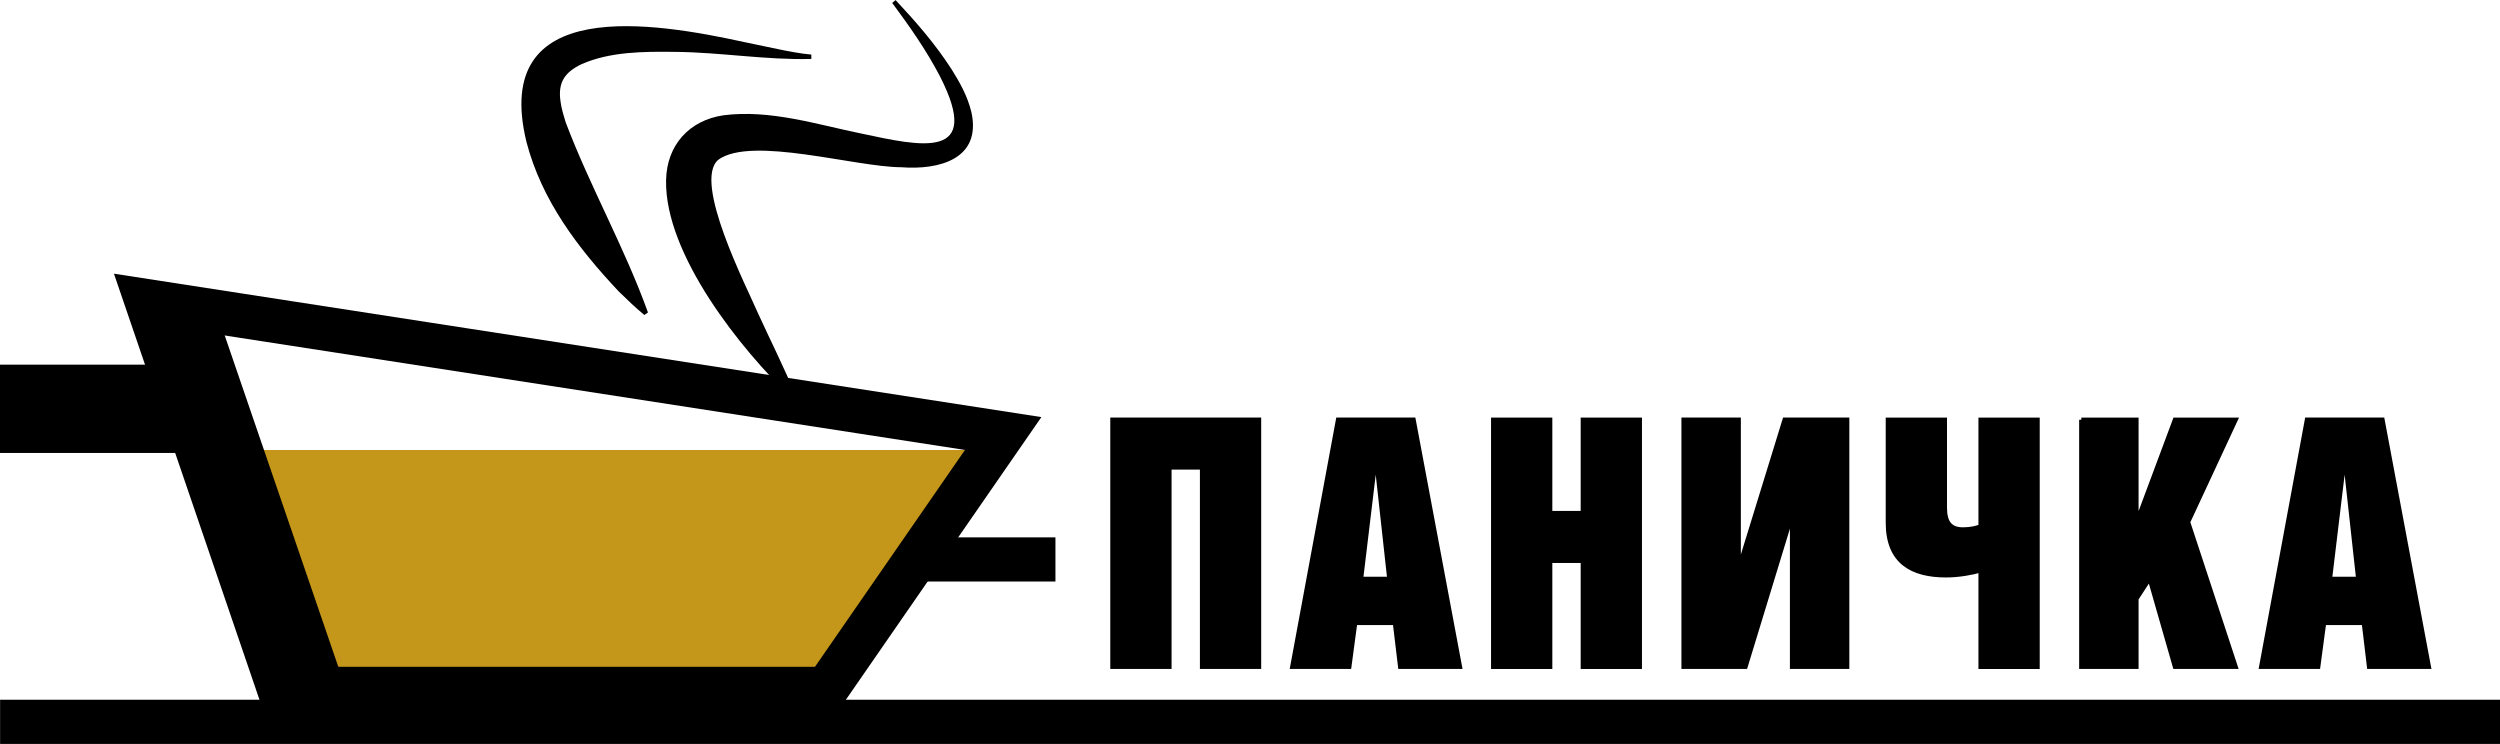
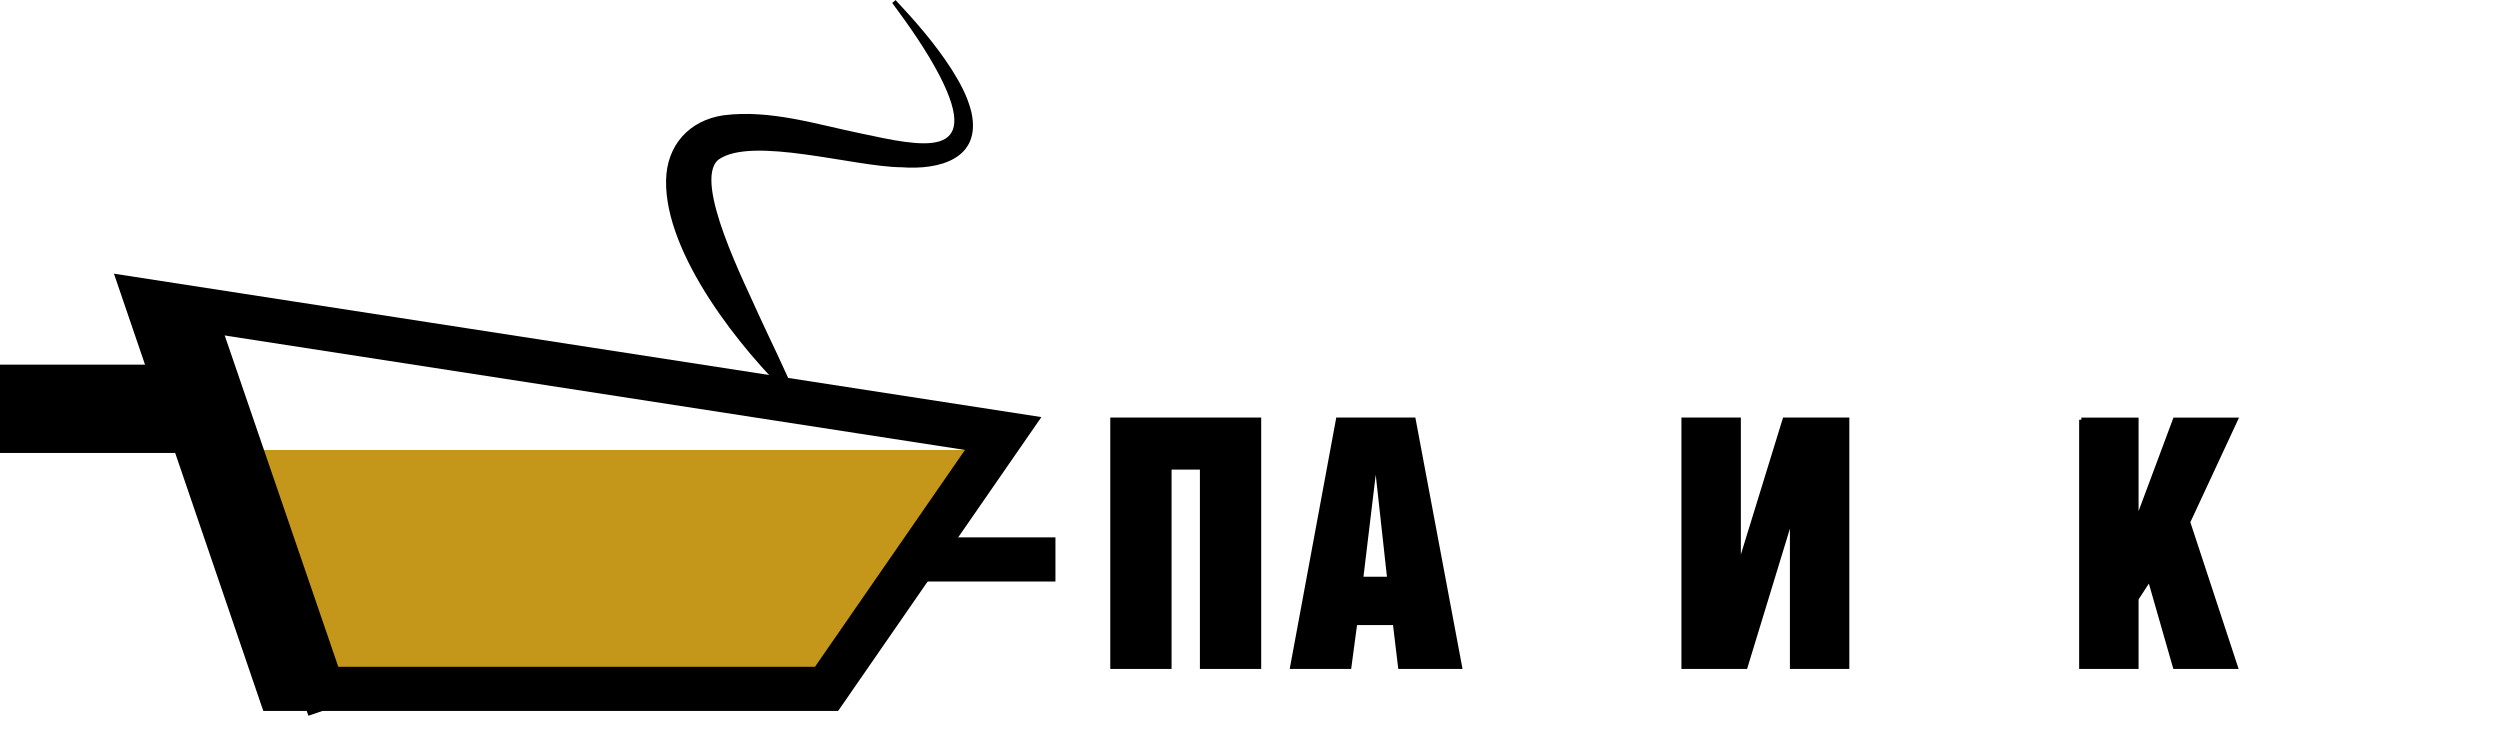
<svg xmlns="http://www.w3.org/2000/svg" id="Layer_2" data-name="Layer 2" viewBox="0 0 566.23 168.49">
  <defs>
    <style>
      .cls-1, .cls-2 {
        fill: #000;
      }

      .cls-1, .cls-3, .cls-4 {
        stroke: #000;
        stroke-miterlimit: 10;
      }

      .cls-2, .cls-5 {
        stroke-width: 0px;
      }

      .cls-3 {
        stroke-width: 20px;
      }

      .cls-3, .cls-4 {
        fill: none;
      }

      .cls-5 {
        fill: #c4971a;
      }

      .cls-4 {
        stroke-width: 10px;
      }
    </style>
  </defs>
  <g id="Layer_2-2" data-name="Layer 2">
    <g>
      <polygon class="cls-5" points="186.1 160.49 74.58 160.49 54.11 101.92 219.48 101.92 186.1 160.49" />
-       <line class="cls-4" x1=".02" y1="163.49" x2="566.23" y2="163.49" />
      <polygon class="cls-4" points="187.21 156.02 63.21 156.02 33.21 68.19 227.21 98.19 187.21 156.02" />
      <path class="cls-2" d="M202.83,0c4.58,4.9,9.02,9.97,12.73,15.75,1.82,2.91,3.55,5.95,4.45,9.63,2.37,10.67-7.34,13.15-15.86,12.5-10.47-.04-33.87-7.14-41.43-1.72-5.92,4.88,6.32,28.66,9.15,35.19,2.75,6.02,5.78,11.98,8.37,18.31,0,0-.82.57-.82.57-11.64-11.02-28.87-32.68-28.56-49.38.14-7.99,5.27-13.61,13-14.74,10.59-1.36,21.29,2.11,31.24,4.14,13.5,2.87,27.57,6.18,17.8-12.95-3.03-5.84-6.89-11.33-10.82-16.64,0,0,.77-.64.77-.64h0Z" />
-       <path class="cls-2" d="M183.77,13.35c-10.36.27-20.57-1.51-30.84-1.6-7.25-.09-14.76-.06-21.25,2.8-3.82,1.85-5.34,4.14-4.73,8.41.18,1.51.71,3.24,1.16,4.71,5.46,14.46,13.36,28.39,18.65,43.1,0,0-.82.57-.82.57-2.06-1.7-3.97-3.53-5.85-5.38-9.15-9.74-17.4-20.54-20.85-33.81-8.14-33.45,29.04-27.05,49.43-22.6,0,0,7.55,1.58,7.55,1.58,2.51.51,5.03,1.01,7.54,1.23,0,0,0,1,0,1h0Z" />
      <g>
        <path class="cls-1" d="M272.27,105.86h-7.42v45.15h-12.88v-55.94h33.18v55.94h-12.88v-45.15Z" />
        <path class="cls-1" d="M315.95,141.07h-9.03l-1.33,9.94h-12.88l10.36-55.94h17.08l10.5,55.94h-13.51l-1.19-9.94ZM311.68,103.76h-.14l-3.29,27.37h6.44l-3.01-27.37Z" />
-         <path class="cls-1" d="M338.21,95.08h12.88v21.14h7.42v-21.14h12.88v55.94h-12.88v-24.01h-7.42v24.01h-12.88v-55.94Z" />
        <path class="cls-1" d="M405.9,116.85h-.14l-10.43,34.16h-14v-55.94h12.46v33.39h.14l10.29-33.39h14.14v55.94h-12.46v-34.16Z" />
-         <path class="cls-1" d="M448.6,129.17c-1.96.56-4.9,1.12-7.84,1.12-7.63,0-13.16-2.94-13.16-11.9v-23.31h12.88v19.88c0,3.36,1.19,4.97,4.13,4.97,1.75,0,3.15-.35,3.99-.7v-24.15h12.88v55.94h-12.88v-21.84Z" />
        <path class="cls-1" d="M471.41,95.08h12.46v22.89h.21l8.54-22.89h13.72l-10.78,23.17,10.78,32.76h-13.72l-5.74-20.02-3.01,4.62v15.4h-12.46v-55.94Z" />
-         <path class="cls-1" d="M535.4,141.07h-9.03l-1.33,9.94h-12.88l10.36-55.94h17.08l10.5,55.94h-13.51l-1.19-9.94ZM531.13,103.76h-.14l-3.29,27.37h6.44l-3.01-27.37Z" />
      </g>
      <line class="cls-4" x1="43.54" y1="69.94" x2="74.58" y2="160.49" />
      <line class="cls-3" x1="44.54" y1="92.59" y2="92.59" />
      <line class="cls-4" x1="239.05" y1="126.71" x2="207.51" y2="126.71" />
    </g>
  </g>
</svg>